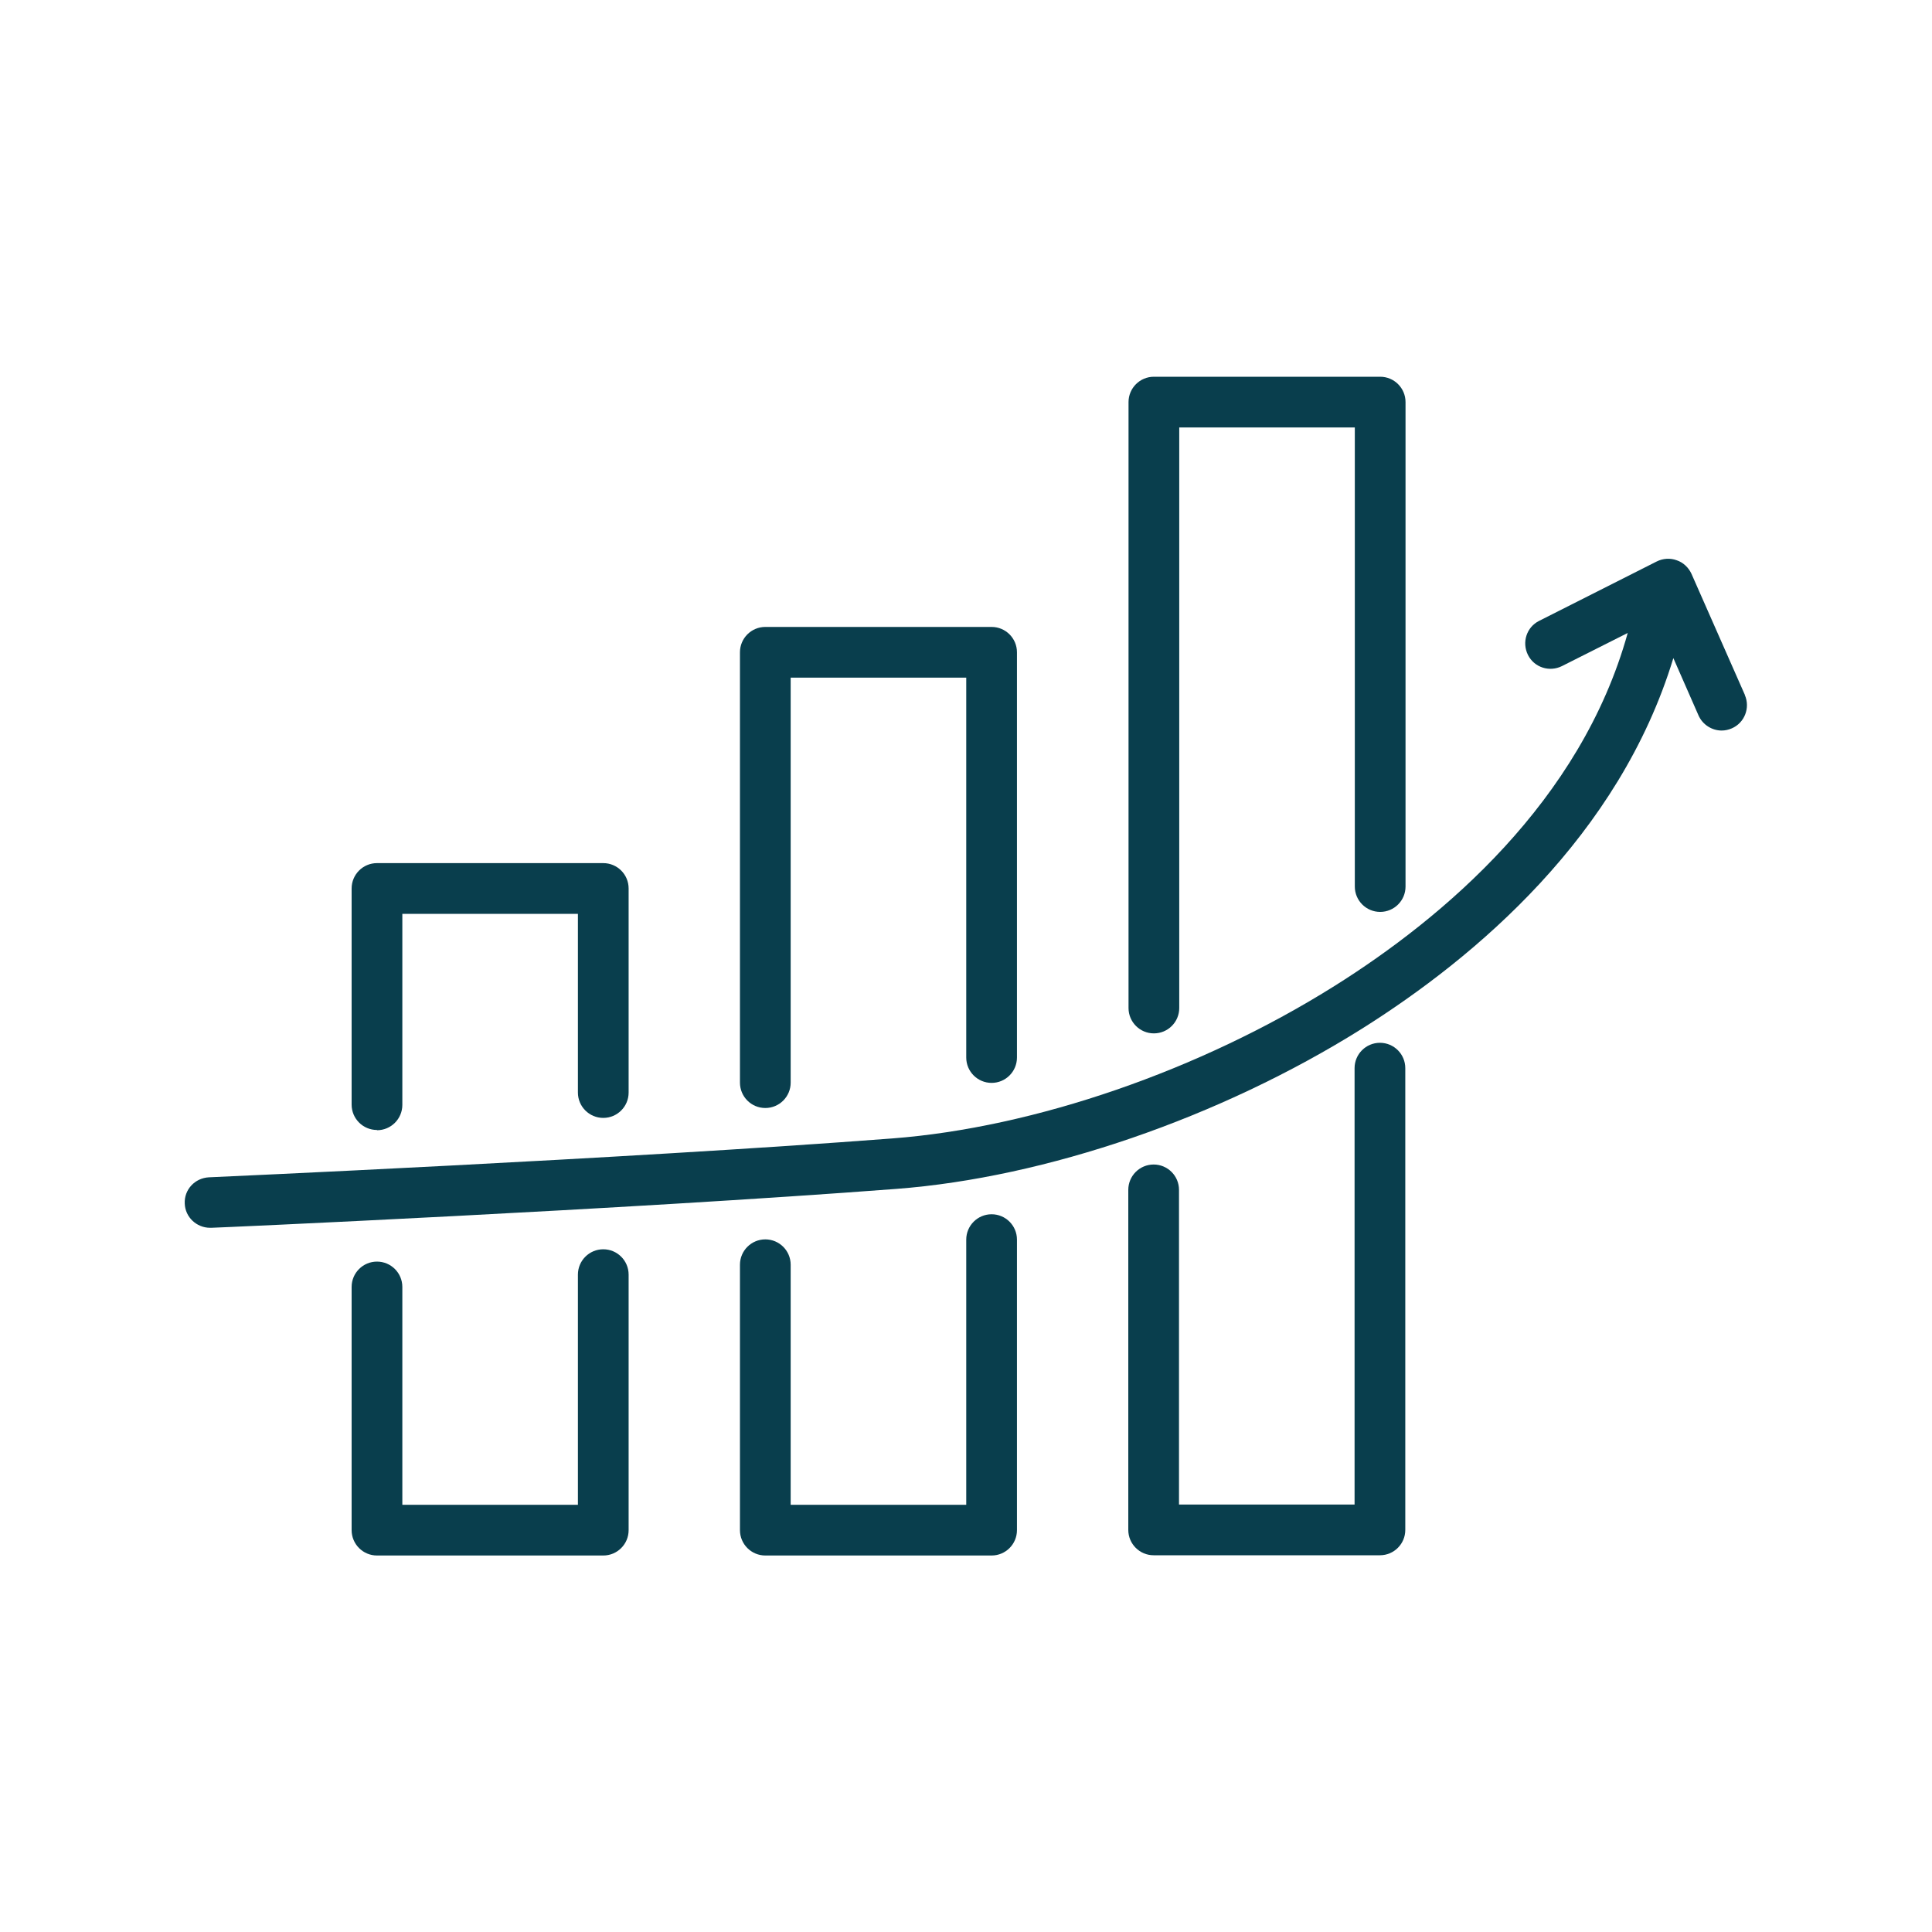
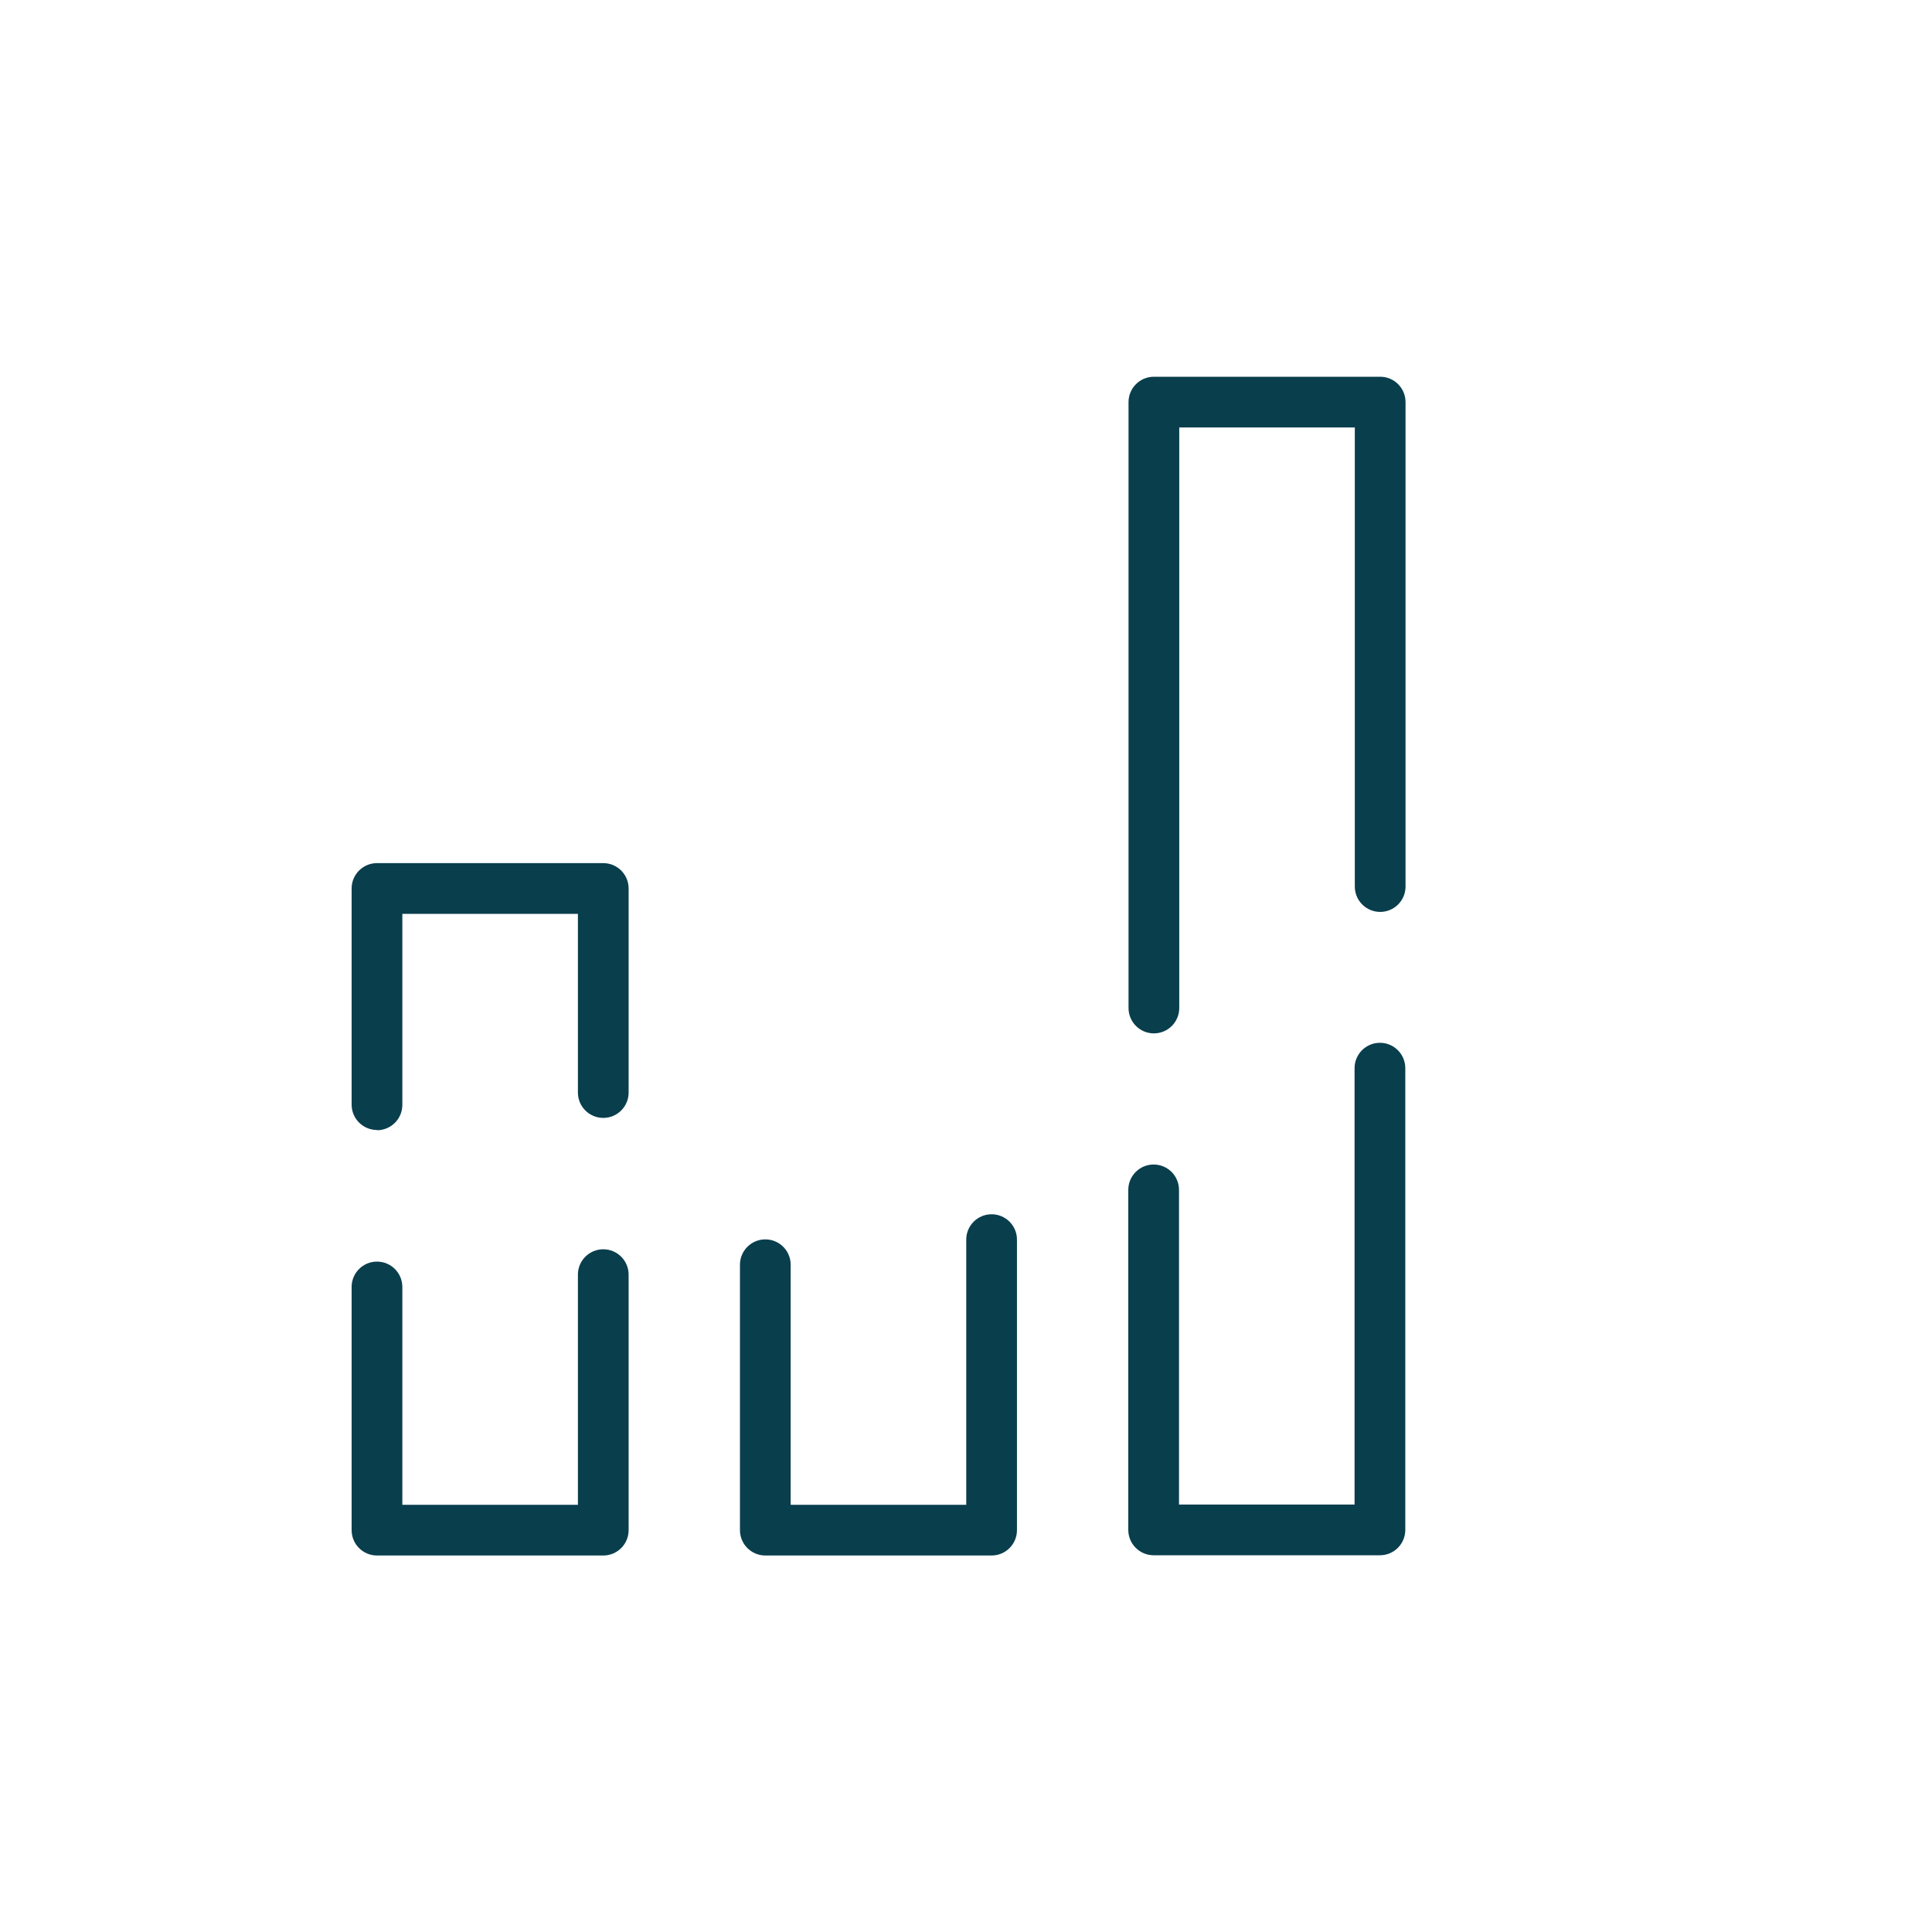
<svg xmlns="http://www.w3.org/2000/svg" id="Layer_1" data-name="Layer 1" viewBox="0 0 80 80">
  <defs>
    <style> .cls-1 { fill: #093e4d; stroke-width: 0px; } </style>
  </defs>
  <path class="cls-1" d="M15.61,46.8c.58,0,1.05-.47,1.05-1.05v-7.91h7.27v7.4c0,.58.47,1.05,1.05,1.05s1.05-.47,1.05-1.05v-8.45c0-.58-.47-1.05-1.05-1.05h-9.37c-.58,0-1.05.47-1.05,1.05v8.95c0,.58.47,1.05,1.05,1.05Z" />
  <path class="cls-1" d="M24.98,51.73c-.58,0-1.05.47-1.05,1.05v9.53h-7.27v-9.02c0-.58-.47-1.05-1.05-1.05s-1.05.47-1.05,1.05v10.07c0,.58.47,1.05,1.05,1.05h9.37c.58,0,1.05-.47,1.05-1.05v-10.58c0-.58-.47-1.05-1.05-1.05Z" />
  <path class="cls-1" d="M41.06,50.28c-.58,0-1.05.47-1.05,1.05v10.98h-7.27v-9.94c0-.58-.47-1.05-1.05-1.05s-1.05.47-1.05,1.05v10.99c0,.58.47,1.05,1.05,1.05h9.37c.58,0,1.05-.47,1.05-1.05v-12.03c0-.58-.47-1.05-1.05-1.05Z" />
-   <path class="cls-1" d="M31.69,45.88c.58,0,1.05-.47,1.05-1.05v-16.77h7.27v15.73c0,.58.47,1.05,1.05,1.05s1.05-.47,1.05-1.05v-16.78c0-.58-.47-1.05-1.05-1.05h-9.37c-.58,0-1.05.47-1.05,1.05v17.82c0,.58.47,1.05,1.05,1.05Z" />
  <path class="cls-1" d="M57.14,43.18c-.58,0-1.05.47-1.05,1.05v18.07h-7.27v-13.03c0-.58-.47-1.05-1.05-1.05s-1.05.47-1.05,1.05v14.08c0,.58.47,1.05,1.05,1.05h9.37c.58,0,1.05-.47,1.05-1.05v-19.12c0-.58-.47-1.05-1.05-1.05Z" />
  <path class="cls-1" d="M47.78,42.79c.58,0,1.05-.47,1.05-1.05v-24.04h7.27v19.01c0,.58.47,1.05,1.05,1.05s1.05-.47,1.05-1.05v-20.06c0-.58-.47-1.05-1.05-1.05h-9.37c-.58,0-1.05.47-1.05,1.05v25.09c0,.58.47,1.05,1.05,1.05Z" />
-   <path class="cls-1" d="M72.25,28.77l-2.21-5.01c-.12-.26-.34-.47-.61-.56-.27-.1-.57-.08-.83.05l-4.87,2.46c-.52.26-.72.89-.46,1.41.26.52.89.72,1.41.46l2.72-1.37c-1.94,6.99-7.64,11.79-12.13,14.61-5.59,3.51-12.44,5.87-18.32,6.32-11.25.86-28.13,1.6-28.3,1.61-.58.03-1.03.51-1,1.09.02.56.49,1,1.05,1,.02,0,.03,0,.05,0,.17,0,17.08-.75,28.36-1.61,6.2-.47,13.41-2.95,19.28-6.63,4.71-2.96,10.66-7.98,12.9-15.35l1.04,2.37c.17.39.56.63.96.63.14,0,.28-.03.42-.09.53-.23.77-.85.54-1.38Z" />
</svg>